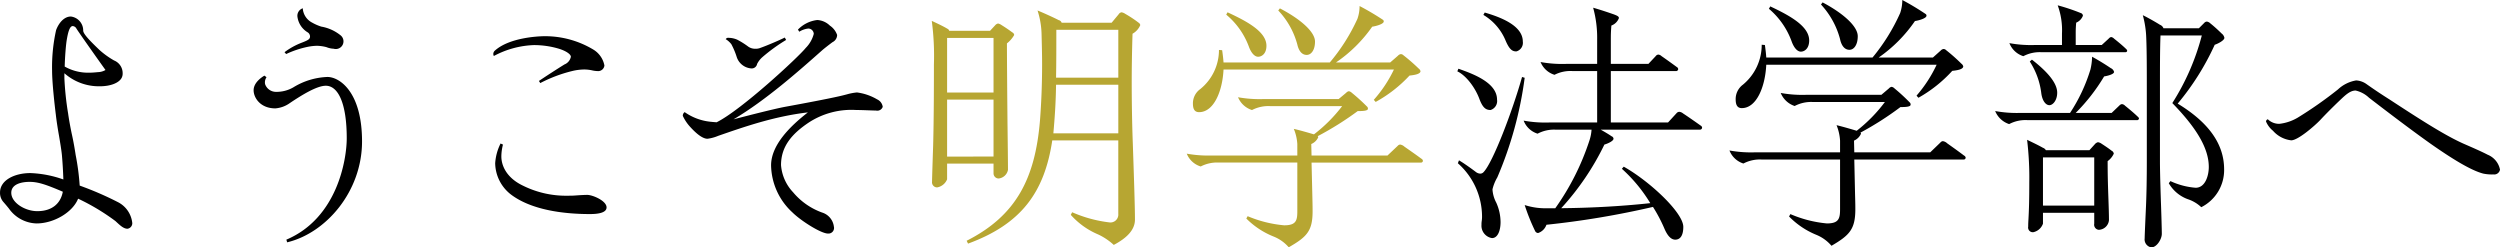
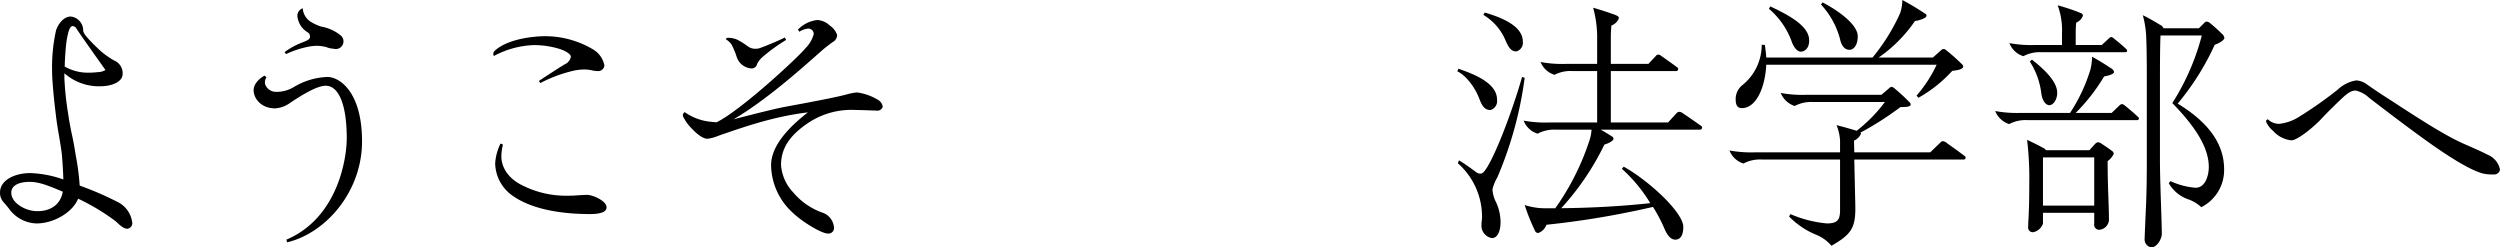
<svg xmlns="http://www.w3.org/2000/svg" width="455.004" height="45.024" viewBox="0 0 455.004 45.024">
  <defs>
    <style>.a{fill:#b7a632;}.a,.b{fill-rule:evenodd;}</style>
  </defs>
-   <path class="a" d="M170.56,34.1a.927.927,0,0,1-.938-.914.974.974,0,0,1,.008-.132c0-.524.15-5.091.2-6.565.14-5.138.14-11.751.14-14.748a48.067,48.067,0,0,0-.39-7.945c.73.333,2.15,1,2.84,1.427a.575.575,0,0,1,.34.381h7.42l.93-1a.95.95,0,0,1,.54-.333,1.748,1.748,0,0,1,.63.286c.69.427,1.32.855,1.96,1.331a.582.582,0,0,1,.34.476,5.212,5.212,0,0,1-1.32,1.523c0,2.521.05,8.943.1,14.414.05,3.854.09,7.707.09,8.611a1.944,1.944,0,0,1-1.71,1.569.935.935,0,0,1-.92-.95h0v-1.76h-8.45v2.854A2.4,2.4,0,0,1,170.56,34.1Zm10.26-17.269V6.893h-8.45v9.943Zm0,11.655V18.12h-8.45V28.491Zm21.88,16.08a11.122,11.122,0,0,0-2.83-1.9,13.906,13.906,0,0,1-4.99-3.568l.25-.475a23.9,23.9,0,0,0,6.84,1.855,1.434,1.434,0,0,0,1.557-1.3,1.359,1.359,0,0,0,0-.221V25.542H191.51c-1.41,9.42-5.61,15.224-15.33,18.791l-.25-.523c9.04-4.567,12.46-11.37,13.34-21.836.24-3.092.39-6.565.39-10.276,0-1.808-.05-3.663-.1-5.566a15.084,15.084,0,0,0-.73-4.234c1.27.524,2.93,1.285,3.86,1.76a.738.738,0,0,1,.53.476h9.09l1.27-1.522a.791.791,0,0,1,.53-.381,1.7,1.7,0,0,1,.69.286,21.8,21.8,0,0,1,2.44,1.617.641.641,0,0,1,.29.429,3.257,3.257,0,0,1-1.41,1.569c-.1,3.045-.15,6.328-.15,8.658,0,3.188.05,7.422.2,11.323.19,5.613.39,11.465.39,13.844,0,1.9-1.52,3.377-3.86,4.614ZM191.71,24.257h11.82V15.409H192.2c-.05,3.425-.25,6.136-.49,8.848Zm11.82-10.133V5.418H192.25c0,3.235,0,6.042-.05,8.706ZM234.55,45a7.129,7.129,0,0,0-2.74-1.95,14.692,14.692,0,0,1-4.98-3.283l.24-.428A22.058,22.058,0,0,0,233.72,41c2.15,0,2.39-.856,2.39-2.521v-8.9H221.85a6.474,6.474,0,0,0-3.32.713,3.957,3.957,0,0,1-2.54-2.331,22.2,22.2,0,0,0,4.64.333h15.48V26.205a8.571,8.571,0,0,0-.64-2.759c1.23.285,2.69.713,3.67,1a27.221,27.221,0,0,0,5.13-5.138H231.18a6.474,6.474,0,0,0-3.32.713,4.082,4.082,0,0,1-2.54-2.33,22.2,22.2,0,0,0,4.64.333h13.67L245,16.882a.867.867,0,0,1,.49-.286,1.038,1.038,0,0,1,.54.286,34.382,34.382,0,0,1,2.73,2.473.5.5,0,0,1,.2.429c0,.38-.88.428-1.86.428a56.563,56.563,0,0,1-7.28,4.567.355.355,0,0,1,.1.19,2.417,2.417,0,0,1-1.27,1.237l.05,2.093h13.82l1.86-1.76a.659.659,0,0,1,.44-.238,1.469,1.469,0,0,1,.78.381c1.02.713,2.05,1.427,3.08,2.188a.519.519,0,0,1,.29.381.346.346,0,0,1-.358.335l-.032,0H238.7l.15,6.279c.04,1.618.04,2.141.04,2.617C238.89,42.1,237.77,43.144,234.55,45Zm19.14-32.349H222.68c-.2,4.044-1.81,7.754-4.45,7.754-.88,0-1.12-.665-1.12-1.57a3.178,3.178,0,0,1,1.32-2.616,9.148,9.148,0,0,0,3.42-7.136l.58.047c.1.714.2,1.475.25,2.236h19.34a34.307,34.307,0,0,0,5.03-7.944,6.958,6.958,0,0,0,.39-2.332,47.254,47.254,0,0,1,4.2,2.474.357.357,0,0,1,.2.334c0,.475-1.42.855-2.1.951a25.622,25.622,0,0,1-6.6,6.517h9.87l1.42-1.237a.822.822,0,0,1,.53-.285.672.672,0,0,1,.44.19,33.35,33.35,0,0,1,2.79,2.427.891.891,0,0,1,.34.475c0,.524-1.03.714-2,.809a24.435,24.435,0,0,1-6.16,4.8l-.34-.381a23.6,23.6,0,0,0,3.66-5.514ZM223.17,2.66l.24-.428c3.37,1.57,7.08,3.473,7.08,6.089,0,1.475-.88,2-1.51,2s-1.27-.667-1.71-1.9a13.747,13.747,0,0,0-4.1-5.762Zm9.47-.761.3-.38c3.66,1.9,6.39,4.234,6.39,6.042,0,1.522-.68,2.426-1.51,2.426-1.03,0-1.51-1-1.71-1.9A14.449,14.449,0,0,0,232.64,1.9Z" transform="translate(0.004 0.007)" />
  <path class="b" d="M23.2,41.623c-.732,0-1.367-.63-2.2-1.4a39.5,39.5,0,0,0-6.789-4.071c-.977,2.471-4.4,4.507-7.571,4.507a6.364,6.364,0,0,1-4.885-2.52c-.195-.291-.781-.97-1.074-1.309A2.5,2.5,0,0,1,0,35.032c0-2.278,2.686-3.538,5.52-3.538a20.045,20.045,0,0,1,6.008,1.163c-.049-1.5-.147-3.1-.245-4.216-.049-.775-.342-2.521-.537-3.684-.245-1.356-.488-2.956-.586-3.877-.2-1.6-.684-5.767-.684-8.045a30.923,30.923,0,0,1,.732-7.367C10.694,4.16,11.671,3,12.892,3a2.556,2.556,0,0,1,2.247,2.569c0,.63,1.416,2.036,2.931,3.49a15.018,15.018,0,0,0,2.686,1.938,2.493,2.493,0,0,1,1.563,2.326,1.65,1.65,0,0,1-.2.873c-.489.872-1.954,1.5-3.957,1.5a9.465,9.465,0,0,1-6.447-2.375v.921a54.458,54.458,0,0,0,.684,6.446c.146,1.066.439,2.666.683,3.78.294,1.309.538,2.763.684,3.732A43.918,43.918,0,0,1,14.5,33.77a58.683,58.683,0,0,1,6.936,3A4.819,4.819,0,0,1,24.072,40.6,1.011,1.011,0,0,1,23.2,41.623Zm-16.411-3.2c2.686,0,4.249-1.4,4.64-3.537-3.175-1.358-4.543-1.793-6.057-1.793-1.417,0-3.322.387-3.322,1.986,0,1.8,2.491,3.345,4.739,3.345Zm4.982-26.316a8.641,8.641,0,0,0,4.445,1.115c.537,0,1.074-.049,1.611-.1a2.876,2.876,0,0,0,1.368-.388c-1.661-2.326-4.347-6.106-5.275-7.512a.845.845,0,0,0-.684-.484c-.586,0-.88,1.211-1.123,2.713-.147,1.022-.293,2.912-.342,4.657Zm36.342,1.648.39.291a1.693,1.693,0,0,0-.293.921,1.331,1.331,0,0,0,.049.387,2.1,2.1,0,0,0,1.954,1.357,6.086,6.086,0,0,0,3.175-.823A12.72,12.72,0,0,1,59.588,14c2.2,0,6.3,2.714,6.3,11.728,0,9.112-6.545,16.673-13.628,18.369l-.146-.485c9.28-3.925,10.99-14.588,10.99-18.465,0-6.349-1.563-9.547-3.81-9.547-1.661,0-4.445,1.744-6.545,3.15a5.214,5.214,0,0,1-2.638.969c-2.735,0-3.956-1.938-3.956-3.3,0-1.4,1.469-2.369,1.958-2.66ZM55.1,1.493a3.146,3.146,0,0,0,1.71,2.618,8.659,8.659,0,0,0,1.66.726,7.651,7.651,0,0,1,3.468,1.551A1.4,1.4,0,0,1,60.714,8.86,3.862,3.862,0,0,1,59.4,8.569a7.592,7.592,0,0,0-1.709-.242,9.54,9.54,0,0,0-1.71.194,17.535,17.535,0,0,0-3.907,1.308l-.293-.339a12.894,12.894,0,0,1,3.175-1.745c1.123-.436,1.465-.63,1.465-1.114a.906.906,0,0,0-.391-.728A3.9,3.9,0,0,1,54.125,3a1.436,1.436,0,0,1,.975-1.5ZM89.779,9.781a.832.832,0,0,1,.293-.582c2.588-2.326,7.717-2.617,9.085-2.617a17.019,17.019,0,0,1,8.889,2.472A4.329,4.329,0,0,1,110,11.914a1.141,1.141,0,0,1-1.221,1.018,5.131,5.131,0,0,1-1.075-.145,6.806,6.806,0,0,0-1.465-.146,9.8,9.8,0,0,0-2.149.291,25.67,25.67,0,0,0-5.764,2.181l-.244-.388c1.368-.921,3.321-2.181,4.64-3a1.9,1.9,0,0,0,1.172-1.4c0-.485-.976-1.115-2.3-1.5A15.877,15.877,0,0,0,97.154,8.2a16.557,16.557,0,0,0-7.278,1.986.9.9,0,0,1-.1-.4Zm1.758,16.526a8.989,8.989,0,0,0-.294,2.133c0,1.841,1.075,3.974,3.908,5.331a17.58,17.58,0,0,0,8.157,1.841c.44,0,.977,0,1.514-.048.684-.048,1.563-.1,2.052-.1.977,0,3.517,1.066,3.517,2.278,0,1.066-1.808,1.212-3.029,1.212-5.079,0-10.794-.824-14.409-3.587A7.337,7.337,0,0,1,90.12,29.7,9.375,9.375,0,0,1,91.1,26.11ZM150.69,42.5c-1.27,0-4.93-2.326-6.45-3.828a11.885,11.885,0,0,1-3.906-8.579c0-3.634,3.326-7.027,6.7-9.644-6.257.727-11.825,2.714-16.318,4.265a7.53,7.53,0,0,1-1.954.533c-.977,0-2.2-1.115-3.126-2.132a7.742,7.742,0,0,1-1.368-2.036.782.782,0,0,1,.342-.679,9.855,9.855,0,0,0,4.641,1.746c.439.048,1.074.1,1.172.1,4.493-2.229,14.851-11.825,16.211-13.522a5.644,5.644,0,0,0,1.47-2.568,1.012,1.012,0,0,0-.98-.969,3.8,3.8,0,0,0-1.66.581l-.24-.387a5.819,5.819,0,0,1,3.52-1.745,3.554,3.554,0,0,1,2.29,1.017,3.41,3.41,0,0,1,1.32,1.7,1.462,1.462,0,0,1-.83,1.308c-.59.436-1.47,1.115-1.91,1.5-4.1,3.635-10.2,9.063-16.114,12.552,2.979-.775,7.327-1.89,9.374-2.278,3.72-.678,7.77-1.454,9.48-1.841.49-.1,1.27-.291,1.81-.436a9.922,9.922,0,0,1,1.8-.34,9.687,9.687,0,0,1,3.67,1.26,1.754,1.754,0,0,1,1.02,1.357,1.043,1.043,0,0,1-1.22.679c-.54,0-2.54-.1-3.61-.1a14.192,14.192,0,0,0-8.7,2.326c-3.02,2.036-4.98,4.314-4.98,7.706a8.1,8.1,0,0,0,2.2,4.944,12.328,12.328,0,0,0,5.27,3.683,3.068,3.068,0,0,1,2.15,2.568A1.017,1.017,0,0,1,150.69,42.5ZM132.616,6.879a3.971,3.971,0,0,1,1.563.339,14.275,14.275,0,0,1,2,1.26,2.164,2.164,0,0,0,1.27.388,2.3,2.3,0,0,0,.782-.1c1.514-.533,3.614-1.454,4.6-1.939l.24.437a30.89,30.89,0,0,0-4.4,3.2,4.273,4.273,0,0,0-.879,1.164,1,1,0,0,1-.977.823,3.022,3.022,0,0,1-2.735-2.084,13.438,13.438,0,0,0-.977-2.326,3.867,3.867,0,0,0-1.025-.921.52.52,0,0,1,.538-.246ZM265.23,12.985l.2-.484c2.78.969,7.03,2.568,7.03,5.622a1.711,1.711,0,0,1-1.17,1.89c-.83,0-1.42-.339-2.05-2.036-.78-2.088-2.44-4.27-4.01-5Zm4.45,27.189a5.587,5.587,0,0,0,.05-.776,13,13,0,0,0-4.4-9.692l.2-.533c.93.533,2.59,1.744,3.03,2.084a1.432,1.432,0,0,0,.88.339.835.835,0,0,0,.58-.291c1.71-1.793,5.28-11.195,6.99-17.3l.48.146a68.411,68.411,0,0,1-4.98,18.125,7.783,7.783,0,0,0-.88,2.181,5.889,5.889,0,0,0,.69,2.424,8.711,8.711,0,0,1,.78,3.538c0,1.5-.49,2.907-1.56,2.907a2.277,2.277,0,0,1-1.91-2.423,4.009,4.009,0,0,1,.05-.734Zm.29-37.463.25-.436c2.63.775,6.93,2.278,6.93,5.282a1.621,1.621,0,0,1-1.17,1.793c-.68,0-1.22-.241-1.95-1.938a9.757,9.757,0,0,0-4.06-4.706Zm34.93,40.9c-.88,0-1.52-.92-2.01-2.084a27.657,27.657,0,0,0-2.05-3.877A158.219,158.219,0,0,1,281.45,40.9a2.4,2.4,0,0,1-1.51,1.5.622.622,0,0,1-.54-.34,36.363,36.363,0,0,1-1.91-4.749,12.282,12.282,0,0,0,4.2.581h1.37a45.661,45.661,0,0,0,6.21-12.31,7.881,7.881,0,0,0,.39-1.987h-6.5a6.363,6.363,0,0,0-3.32.727,4,4,0,0,1-2.54-2.375,21.733,21.733,0,0,0,4.64.34h8.74V12.93h-4.44a6.313,6.313,0,0,0-3.32.678,4.02,4.02,0,0,1-2.54-2.326,21.738,21.738,0,0,0,4.64.34h5.66V7.26a20.666,20.666,0,0,0-.73-5.865c1.66.485,2.78.873,3.76,1.212.64.243.93.387.93.679a2.3,2.3,0,0,1-1.37,1.356c-.1,1.212-.1,1.89-.1,2.472v4.508h6.84l1.32-1.406a.669.669,0,0,1,.49-.291,1.029,1.029,0,0,1,.59.291c.78.533,1.85,1.308,2.78,1.987a.448.448,0,0,1,.24.388.391.391,0,0,1-.437.339H293.17v9.354h10.41l1.56-1.7a.685.685,0,0,1,.49-.242,1.3,1.3,0,0,1,.68.291c1.03.678,2.2,1.5,3.23,2.229a.45.45,0,0,1,.24.388.379.379,0,0,1-.39.339H291.32c.78.436,1.51.872,2,1.212a.511.511,0,0,1,.34.436c0,.436-1.12.921-1.66,1.066a48.081,48.081,0,0,1-7.86,11.583c4.78-.048,10.4-.29,16.21-.92a27.685,27.685,0,0,0-5.17-6.253l.34-.387c4.74,2.666,10.84,8.384,10.84,10.953,0,1.556-.54,2.331-1.46,2.331Zm28.43,1.115a7.221,7.221,0,0,0-2.74-1.987,14.655,14.655,0,0,1-4.98-3.345l.24-.435a21.748,21.748,0,0,0,6.65,1.7c2.14,0,2.39-.872,2.39-2.569V29.027H320.63a6.4,6.4,0,0,0-3.33.727,4.027,4.027,0,0,1-2.54-2.374,21.933,21.933,0,0,0,4.64.339h15.49V25.586a8.891,8.891,0,0,0-.64-2.811c1.22.291,2.69.727,3.67,1.018a27.494,27.494,0,0,0,5.13-5.234H329.96a6.382,6.382,0,0,0-3.33.727,4.139,4.139,0,0,1-2.54-2.375,21.868,21.868,0,0,0,4.64.339h13.68l1.37-1.163a.866.866,0,0,1,.49-.291.982.982,0,0,1,.53.291,33.506,33.506,0,0,1,2.74,2.52.51.51,0,0,1,.19.437c0,.387-.87.436-1.85.436a56.313,56.313,0,0,1-7.28,4.652.371.371,0,0,1,.1.194,2.435,2.435,0,0,1-1.27,1.26l.05,2.133H351.3l1.86-1.794a.636.636,0,0,1,.44-.242,1.455,1.455,0,0,1,.78.388c1.02.727,2.05,1.454,3.07,2.23a.518.518,0,0,1,.3.387.348.348,0,0,1-.356.341l-.034,0H337.48l.14,6.4c.05,1.647.05,2.181.05,2.665,0,3.677-1.12,4.743-4.34,6.633ZM352.47,11.77H321.46c-.2,4.12-1.81,7.9-4.45,7.9-.88,0-1.12-.679-1.12-1.6a3.256,3.256,0,0,1,1.32-2.665,9.387,9.387,0,0,0,3.42-7.27l.58.049c.1.726.2,1.5.25,2.277H340.8a35.043,35.043,0,0,0,5.03-8.093,7.459,7.459,0,0,0,.39-2.375,47.954,47.954,0,0,1,4.2,2.52.363.363,0,0,1,.2.34c0,.484-1.42.871-2.1.969a25.857,25.857,0,0,1-6.6,6.639h9.87L353.2,9.2a.858.858,0,0,1,.54-.291.665.665,0,0,1,.44.2,33.212,33.212,0,0,1,2.79,2.471.9.9,0,0,1,.34.485c0,.533-1.03.727-2,.823a24.5,24.5,0,0,1-6.16,4.9l-.34-.388a24.087,24.087,0,0,0,3.66-5.632ZM321.94,1.592l.25-.436c3.37,1.6,7.08,3.537,7.08,6.2,0,1.5-.88,2.036-1.51,2.036s-1.27-.679-1.71-1.939a14.052,14.052,0,0,0-4.11-5.862Zm9.48-.775.29-.388c3.67,1.939,6.4,4.314,6.4,6.155,0,1.551-.68,2.472-1.51,2.472-1.03,0-1.52-1.018-1.71-1.939a14.8,14.8,0,0,0-3.47-6.3Zm34.24,21.76a4.132,4.132,0,0,1-2.54-2.375,21.738,21.738,0,0,0,4.64.34h8.99a30.43,30.43,0,0,0,3.71-7.9,10.98,10.98,0,0,0,.3-2.326c1.41.775,2.63,1.551,3.41,2.084a1.033,1.033,0,0,1,.59.678c0,.437-1.22.727-1.81.824a34.11,34.11,0,0,1-5.17,6.64h6.54l1.42-1.357a.765.765,0,0,1,.44-.243.9.9,0,0,1,.58.291c.78.63,1.71,1.406,2.3,1.988a.6.6,0,0,1,.24.339.363.363,0,0,1-.418.3l-.022-.005H368.98a6.364,6.364,0,0,0-3.32.725Zm2.59-12.358a4.007,4.007,0,0,1-2.54-2.375,21.738,21.738,0,0,0,4.64.34h4.93V6.1A13.158,13.158,0,0,0,374.5.963a35.871,35.871,0,0,1,4.2,1.406.525.525,0,0,1,.39.485,2.213,2.213,0,0,1-1.22,1.26c-.05.436-.09,1.211-.09,1.7V8.189h4.73l1.27-1.164a.811.811,0,0,1,.44-.291.96.96,0,0,1,.54.291c.49.388,1.51,1.212,2.2,1.89a.512.512,0,0,1,.19.339.321.321,0,0,1-.34.243H371.57a6.36,6.36,0,0,0-3.32.721Zm1.81,32.036a.856.856,0,0,1-.942-.76.865.865,0,0,1,.012-.259c0-.242,0-.581.05-1.356.1-1.842.15-3.587.15-6.64a58.084,58.084,0,0,0-.4-7.8c1.32.63,2.11,1.018,2.89,1.454a1.008,1.008,0,0,1,.53.436h7.92l.97-1.066a1.1,1.1,0,0,1,.59-.388,1.559,1.559,0,0,1,.68.291c.74.485,1.18.775,1.81,1.26a.7.7,0,0,1,.39.533,3.382,3.382,0,0,1-1.12,1.357c0,2.52.05,4.216.14,6.785.05,1.454.1,2.908.1,3.975a1.937,1.937,0,0,1-1.85,1.744.932.932,0,0,1-.845-1.011.881.881,0,0,1,.015-.1V38.719h-9.33V40.7a2.4,2.4,0,0,1-1.76,1.554Zm-.64-31.067.39-.339c2.74,2.132,4.6,4.216,4.6,6.01,0,1.4-.79,2.277-1.42,2.277s-1.27-.726-1.47-2.132a13.639,13.639,0,0,0-2.1-5.817Zm11.73,26.22V28.636h-9.33v8.772Zm10.4,7.609a1.466,1.466,0,0,1-1.22-1.648c0-.582.15-3.78.24-5.816.1-2.326.15-5.137.15-8.094V16.276c0-3.344,0-6.979-.1-9.3a17.691,17.691,0,0,0-.63-4.217c.83.388,2.44,1.309,3.12,1.745a1.1,1.1,0,0,1,.64.63h6.45l.97-.969a.666.666,0,0,1,.49-.243,1.189,1.189,0,0,1,.64.34c.73.581,1.51,1.308,2.05,1.841a1.291,1.291,0,0,1,.49.776c0,.484-1.27,1.114-1.76,1.26a47.019,47.019,0,0,1-6.74,10.711c5.42,3.3,8.45,7.172,8.45,11.971a7.554,7.554,0,0,1-4.16,6.882,6.494,6.494,0,0,0-2.44-1.455,6.581,6.581,0,0,1-3.47-2.907l.3-.388a13.169,13.169,0,0,0,4.59,1.211c1.76,0,2.39-2.229,2.39-3.78,0-3.538-2.44-7.318-6.64-11.631a42.993,42.993,0,0,0,5.37-12.31h-7.52c-.1,2.52-.1,5.961-.1,9.547V29.318c0,2.278.15,6.64.2,8.094.05,1.4.14,4.313.14,5.137,0,.965-.92,2.467-1.9,2.467Zm21.2-23.312a2.928,2.928,0,0,0,2.1.824,8.423,8.423,0,0,0,3.32-1.115,73,73,0,0,0,7.33-5.137,6.415,6.415,0,0,1,3.32-1.648,3.6,3.6,0,0,1,1.76.582c1.51,1.066,2.59,1.793,4.35,2.908,6,3.925,10.2,6.591,13.48,8.045,2,.872,3.32,1.454,4.34,1.987A3.7,3.7,0,0,1,455,30.865a1.068,1.068,0,0,1-1.22.872,7.43,7.43,0,0,1-1.81-.145c-2.29-.582-5.86-2.811-9.72-5.525-3.95-2.811-8.25-6.107-11.09-8.287a5.192,5.192,0,0,0-2.44-1.31c-.97,0-1.81.776-2.83,1.746-1.12,1.066-2.54,2.471-3.62,3.635-1.07,1.114-4.05,3.683-5.27,3.683a5.207,5.207,0,0,1-3.32-1.745,4.285,4.285,0,0,1-1.27-1.7.463.463,0,0,1,.34-.389Z" transform="translate(0.004 0.007)" />
</svg>